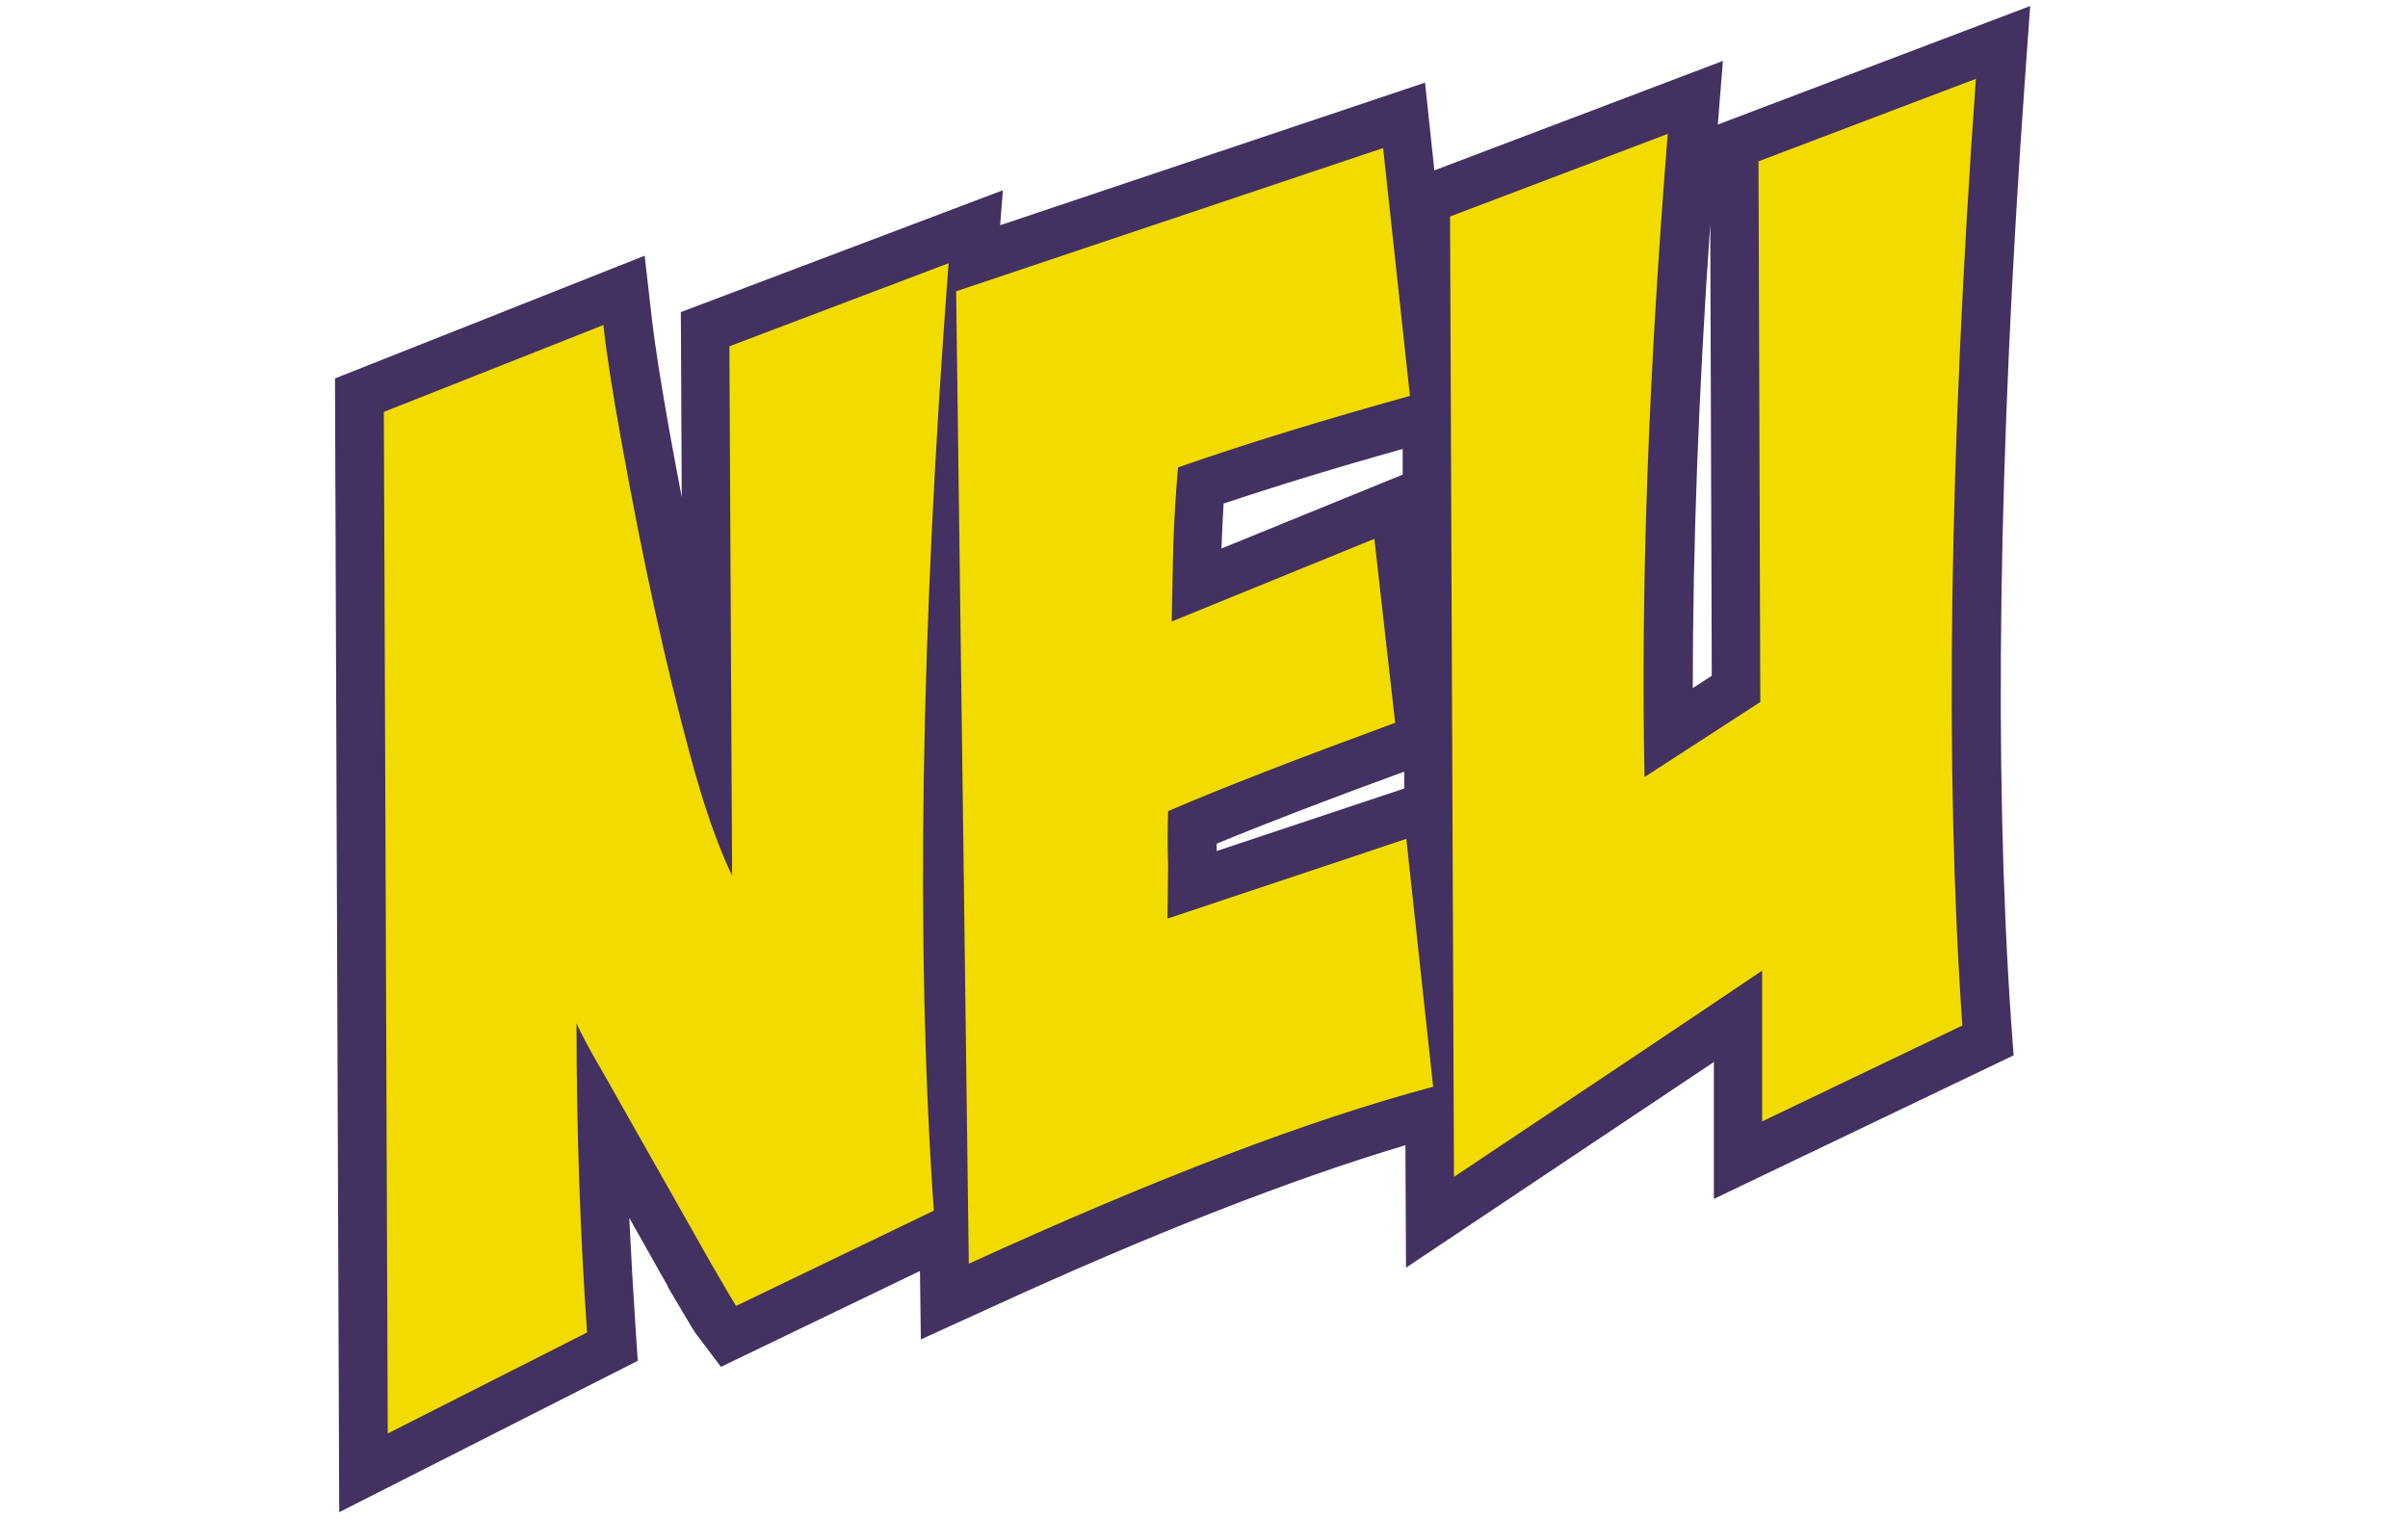
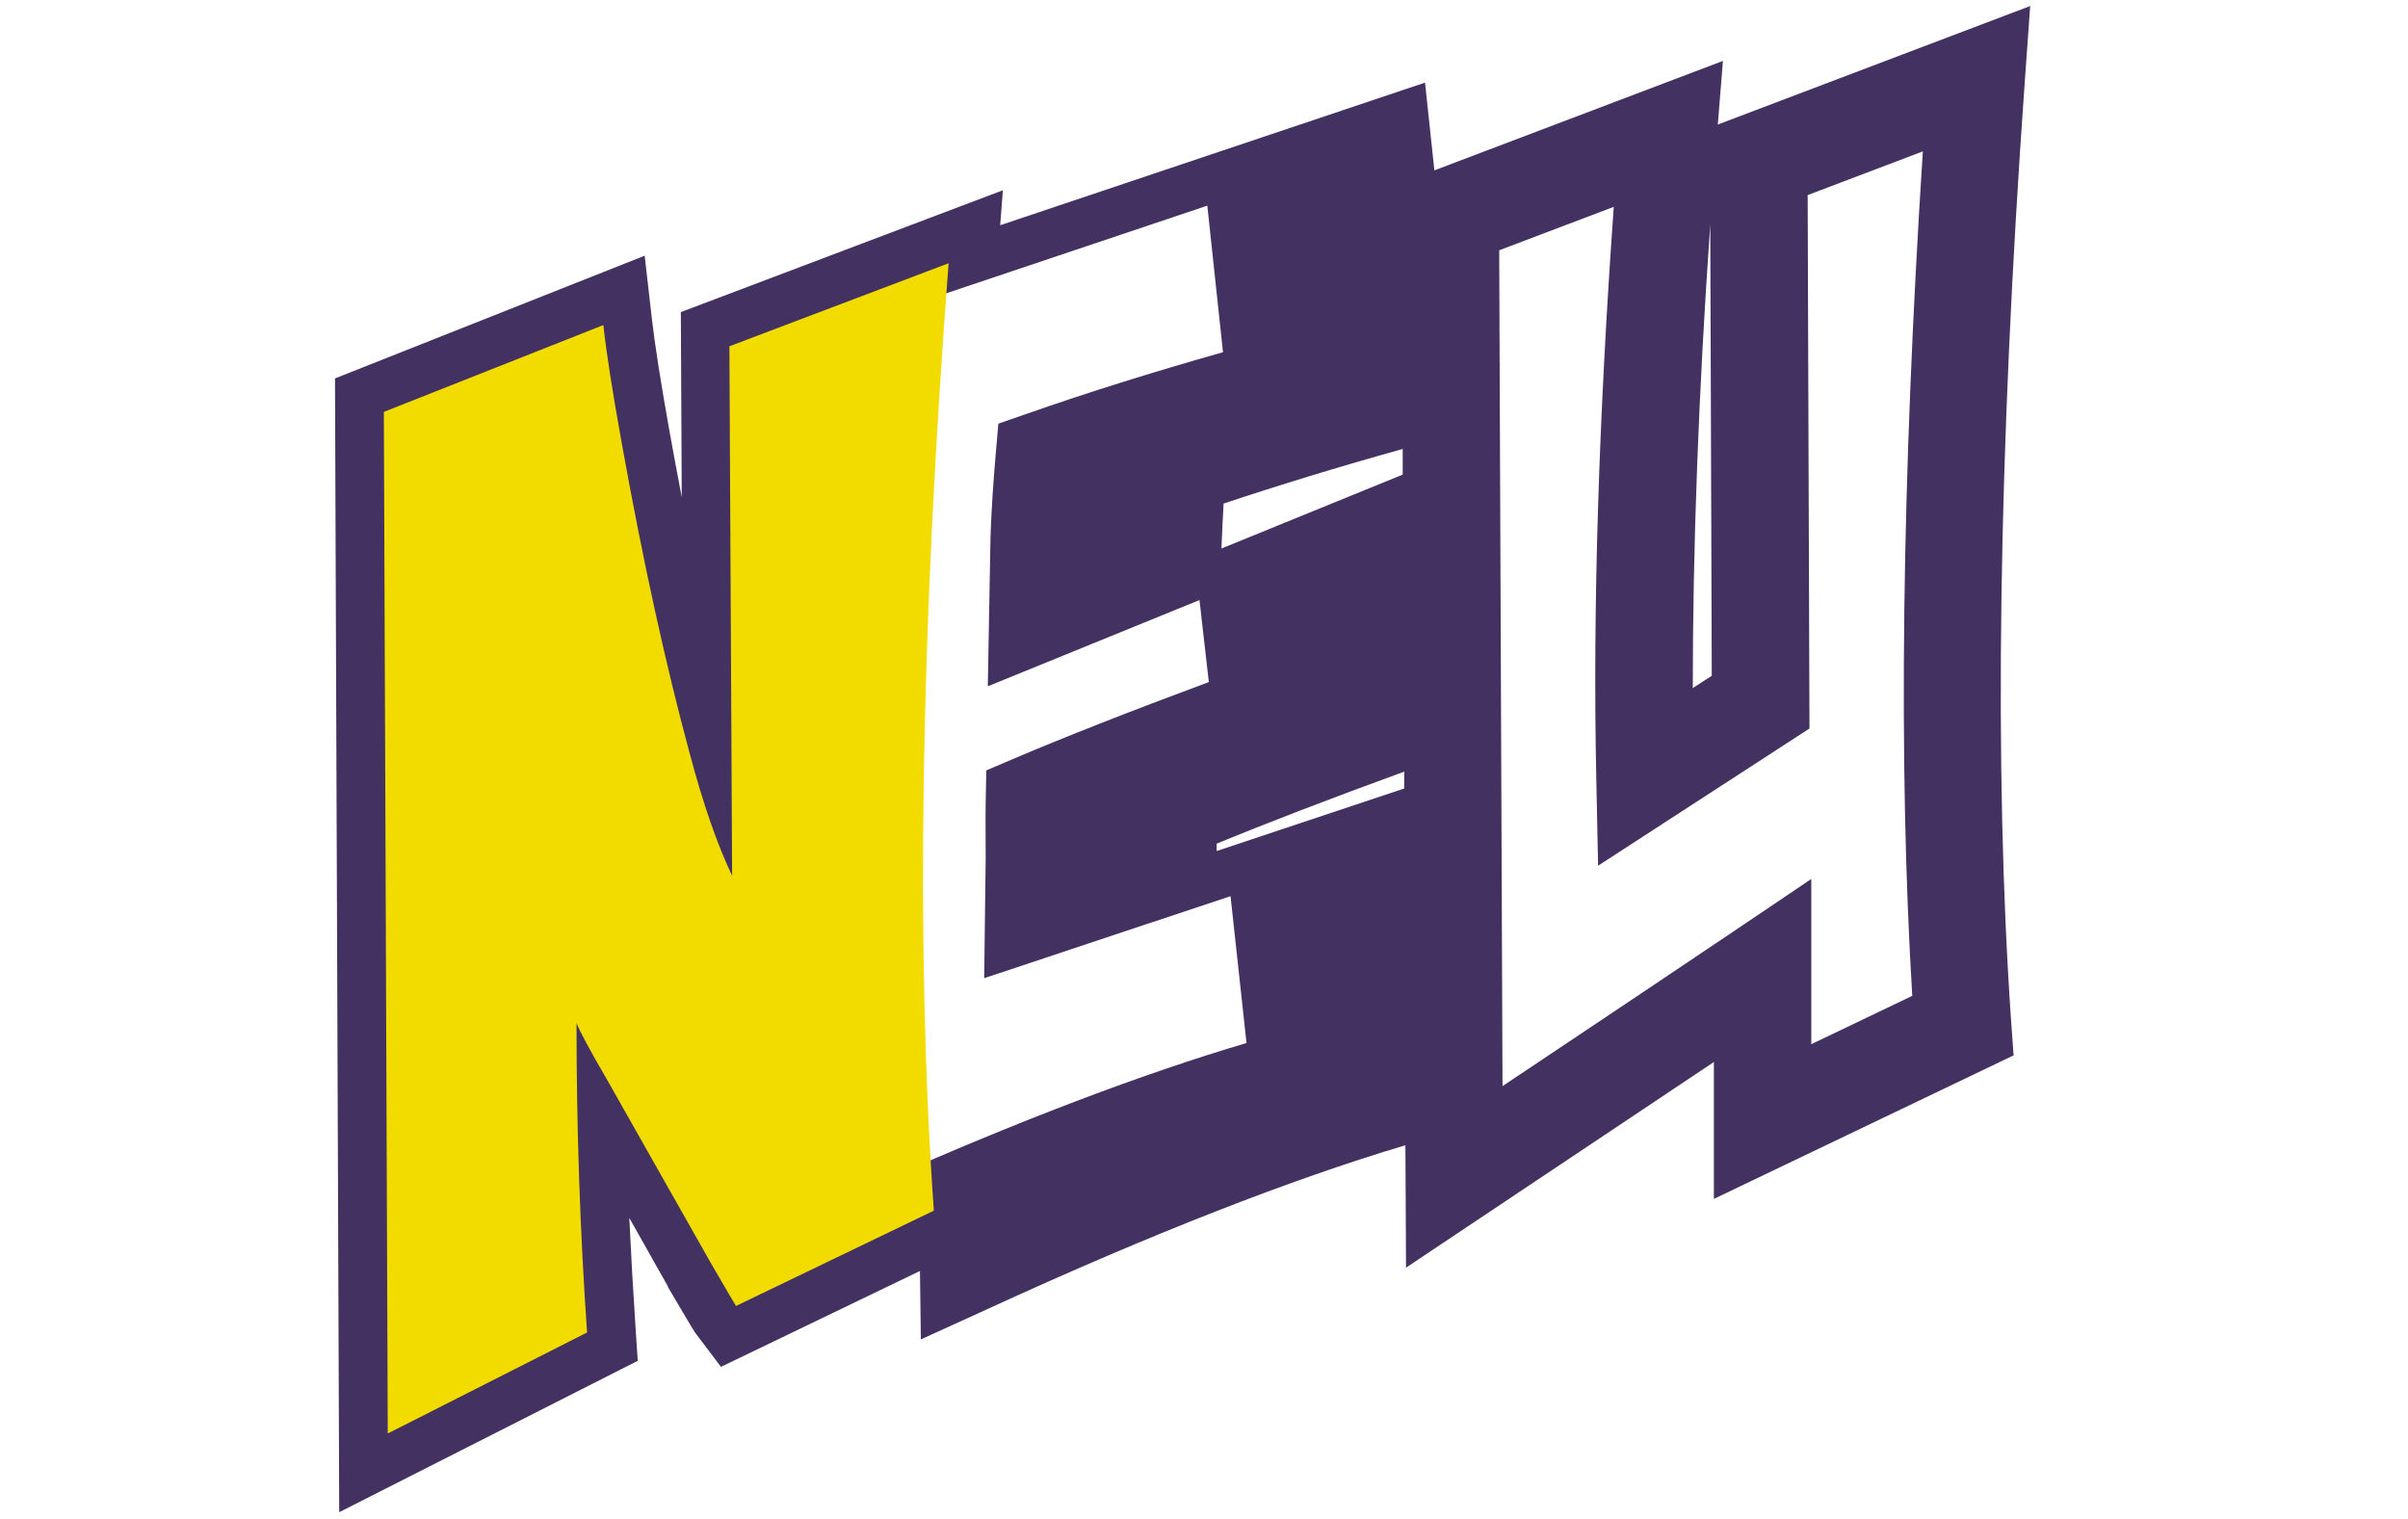
<svg xmlns="http://www.w3.org/2000/svg" id="Ebene_2" version="1.1" viewBox="0 0 798.6 503.7">
  <defs>
    <style>
      .st0 {
        fill: #f2dc00;
      }

      .st1 {
        fill: #433161;
      }
    </style>
  </defs>
-   <path class="st1" d="M673.3,2l-103.6,39.3,1.7-21.1-95.7,36.3-3.1-29.1-140.9,47.3.9-11.6-106.8,40.4.3,61.4c-1.3-7-2.7-14.1-4-21.5-2.9-16.2-4.9-28.9-5.9-37.6l-2.4-21-102.7,40.7,1.4,376,99-50.2-.7-10.7c-.8-12-1.5-24.3-2.1-36.7l12.8,22.7v.2c8.4,14.3,8.8,14.9,9.6,15.9l8,10.6,66-31.8.3,22.7,22.6-10.3c53.8-24.7,100.2-42.8,138.1-54.1l.2,40.6,25-16.7c30.9-20.6,56.7-37.9,77.1-51.5v45.4s99.4-47.6,99.4-47.6l-.8-11c-5.8-83.5-4.3-188.4,4.5-311.8l1.8-25.2ZM567.2,74.4l.5,149.7-6.3,4.1c0-46.6,1.9-98.1,5.8-153.8ZM465.2,157.4l-60.1,24.5v-.3c.2-4.8.4-9.7.7-14.6,18.3-6.1,38.2-12.2,59.4-18.1v8.6ZM292.8,391.7l-42.4,20.4c-.2-.4-.5-.9-.8-1.3l-34.3-60.5h0c-7.5-13.1-8.9-16.3-9.1-16.9l-31.2,5.9c0,31.8,1,63.1,2.9,93l-33.2,16.8-1.2-301.6,43.5-17.2c.9,5.6,2,11.9,3.2,18.9,7.2,39.9,14.9,75.2,23,105,4.8,18.1,9.8,32.2,15,43.1l30.7-7.1-.8-164.4,38.5-14.5c-7.4,106.9-8.6,201-3.8,280.3ZM337.1,394.4l-3.8-286.1,111.4-37.4,5.2,48.6c-23.3,6.6-45,13.4-64.7,20.3l-9.8,3.4-.9,10.4c-.8,9.2-1.4,18.3-1.7,27l-.9,49.7,70.2-28.6,3.1,27.2c-26.7,9.9-48.2,18.4-64.2,25.2l-9.6,4.1-.2,10.4c-.1,6.2,0,12.4,0,18.5l-.5,40,81.7-27.2,5.3,48.7c-34.1,10.1-74.6,25.4-120.6,45.8ZM403.5,282.2c0-.8,0-1.6,0-2.4,16.2-6.7,37-14.7,62.2-23.9v5.6s-62.1,20.7-62.1,20.7ZM634.1,330.3l-33.4,16v-54.8s-25.2,17-25.2,17c-18,12.1-43.9,29.5-77.2,51.7l-1.1-277.2,38-14.4c-5,70-7,133.6-5.8,189.5l.6,29,70.1-45.5-.6-176.9,38.2-14.5c-7,108.9-8.2,203-3.5,280.2Z" />
+   <path class="st1" d="M673.3,2l-103.6,39.3,1.7-21.1-95.7,36.3-3.1-29.1-140.9,47.3.9-11.6-106.8,40.4.3,61.4c-1.3-7-2.7-14.1-4-21.5-2.9-16.2-4.9-28.9-5.9-37.6l-2.4-21-102.7,40.7,1.4,376,99-50.2-.7-10.7c-.8-12-1.5-24.3-2.1-36.7l12.8,22.7v.2c8.4,14.3,8.8,14.9,9.6,15.9l8,10.6,66-31.8.3,22.7,22.6-10.3c53.8-24.7,100.2-42.8,138.1-54.1l.2,40.6,25-16.7c30.9-20.6,56.7-37.9,77.1-51.5v45.4s99.4-47.6,99.4-47.6l-.8-11c-5.8-83.5-4.3-188.4,4.5-311.8l1.8-25.2ZM567.2,74.4l.5,149.7-6.3,4.1c0-46.6,1.9-98.1,5.8-153.8ZM465.2,157.4l-60.1,24.5v-.3c.2-4.8.4-9.7.7-14.6,18.3-6.1,38.2-12.2,59.4-18.1v8.6ZM292.8,391.7l-42.4,20.4c-.2-.4-.5-.9-.8-1.3l-34.3-60.5h0c-7.5-13.1-8.9-16.3-9.1-16.9l-31.2,5.9c0,31.8,1,63.1,2.9,93l-33.2,16.8-1.2-301.6,43.5-17.2c.9,5.6,2,11.9,3.2,18.9,7.2,39.9,14.9,75.2,23,105,4.8,18.1,9.8,32.2,15,43.1l30.7-7.1-.8-164.4,38.5-14.5c-7.4,106.9-8.6,201-3.8,280.3Zl-3.8-286.1,111.4-37.4,5.2,48.6c-23.3,6.6-45,13.4-64.7,20.3l-9.8,3.4-.9,10.4c-.8,9.2-1.4,18.3-1.7,27l-.9,49.7,70.2-28.6,3.1,27.2c-26.7,9.9-48.2,18.4-64.2,25.2l-9.6,4.1-.2,10.4c-.1,6.2,0,12.4,0,18.5l-.5,40,81.7-27.2,5.3,48.7c-34.1,10.1-74.6,25.4-120.6,45.8ZM403.5,282.2c0-.8,0-1.6,0-2.4,16.2-6.7,37-14.7,62.2-23.9v5.6s-62.1,20.7-62.1,20.7ZM634.1,330.3l-33.4,16v-54.8s-25.2,17-25.2,17c-18,12.1-43.9,29.5-77.2,51.7l-1.1-277.2,38-14.4c-5,70-7,133.6-5.8,189.5l.6,29,70.1-45.5-.6-176.9,38.2-14.5c-7,108.9-8.2,203-3.5,280.2Z" />
  <g>
    <path class="st0" d="M241.9,114.7l.9,175.7c-4.8-10-9.5-23.4-14-40.3-8-29.5-15.6-64.1-22.7-103.7-3-16.6-5-29.5-6-38.6l-72.8,28.8,1.3,338.8,66.1-33.5c-2.3-32.9-3.5-67.1-3.5-102.6,1.1,2.8,4.5,9.1,10.2,18.9l34.3,60.6c5.2,9,8,13.7,8.4,14.3l65.6-31.6c-6.1-87.3-4.4-192,4.9-314.2l-72.6,27.5Z" />
-     <path class="st0" d="M387.2,304.6l.2-17.6c-.2-6-.2-12,0-18,18.1-7.8,43.2-17.5,75.3-29.3l-6.9-61-67.2,27.4.5-25c.3-8.5.8-17.2,1.6-26.1,23.2-8.1,48.8-15.9,76.9-23.7l-8.9-82.2-141.6,47.5,4.2,322.5c61.4-28.1,112.7-47.7,154-58.7l-8.9-82.2-79.1,26.4Z" />
-     <path class="st0" d="M655.4,26.1l-72.2,27.4.6,179.3-38.4,24.9c-1.3-62.3,1.3-133.4,7.7-213.3l-72.2,27.4,1.3,318.5c45.6-30.4,79.7-53.2,102.2-68.4v50s66.4-31.8,66.4-31.8c-5.9-84.6-4.4-189.3,4.5-314.1Z" />
  </g>
</svg>